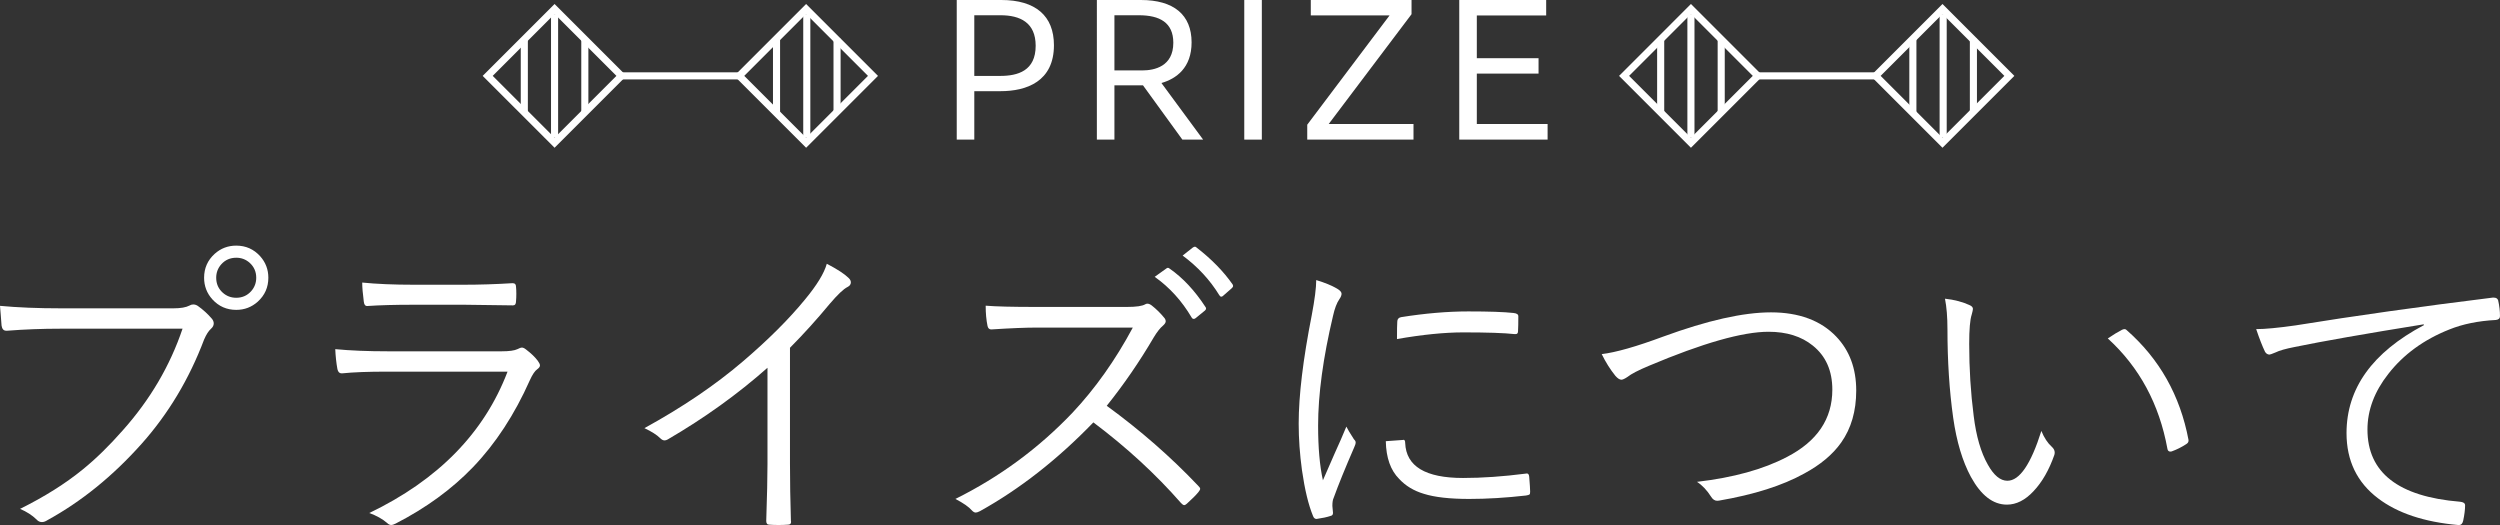
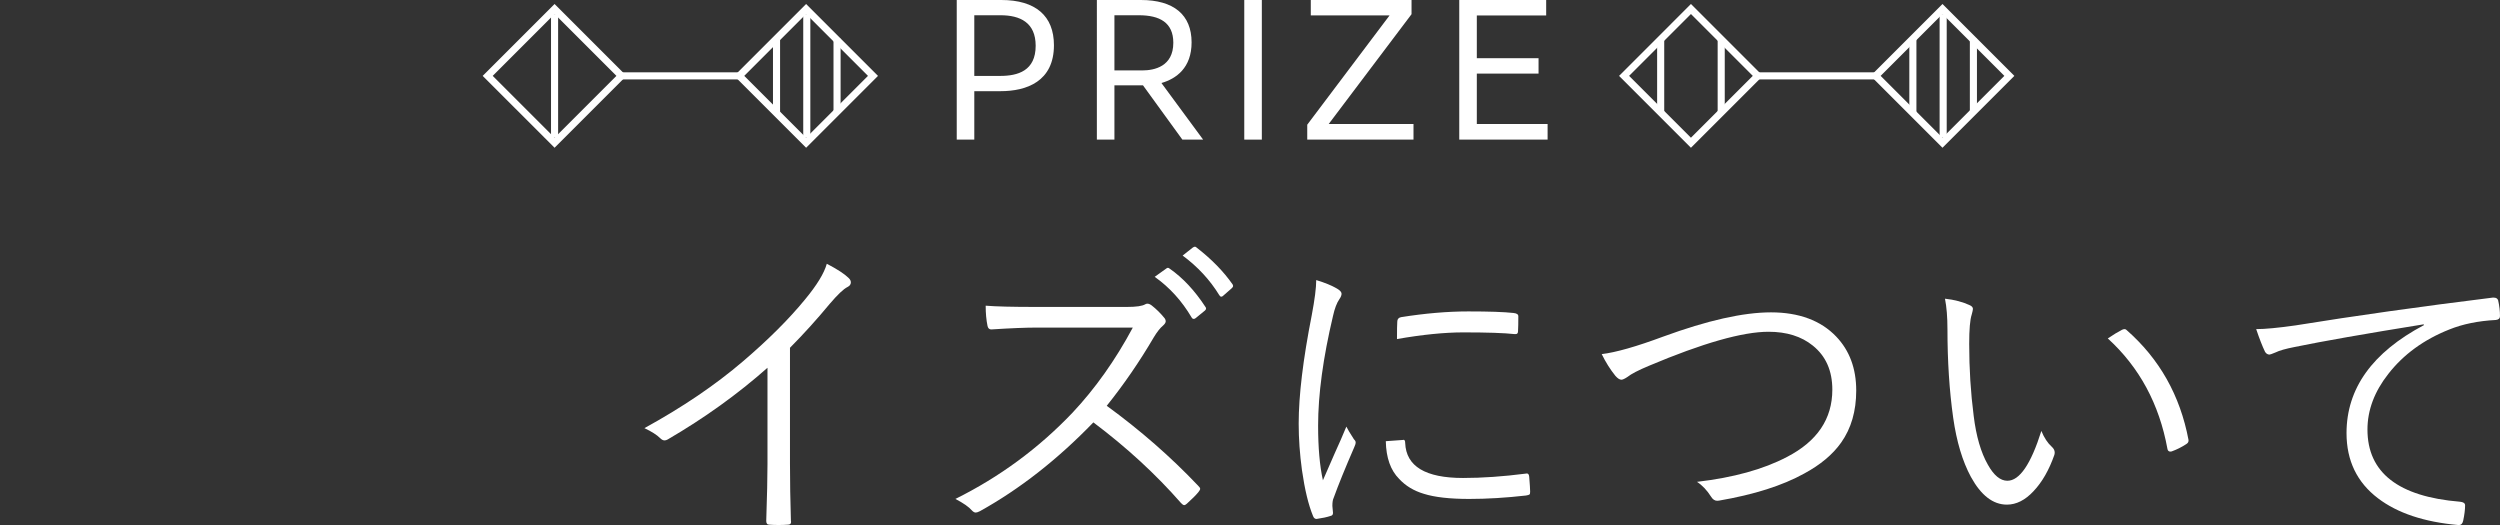
<svg xmlns="http://www.w3.org/2000/svg" id="_レイヤー_2" data-name="レイヤー 2" viewBox="0 0 1409.38 295.97">
  <rect x="0" y="0" width="1409.38" height="295.97" fill="#333333" stroke="none" />
  <defs>
    <style>
      .cls-1 {
        fill: #fff;
      }
    </style>
  </defs>
  <g id="_レイヤー_1-2" data-name="レイヤー 1">
    <g>
      <g>
        <path class="cls-1" d="M539.36,0h25.1c19.4,0,29.7,9,29.7,25.5,0,20.4-15.4,25.9-30.1,25.9h-14.8v27.3h-9.9V0ZM549.26,8.6v34.2h14.6c10,0,20-2.9,20-17,0-13.1-8.8-17.2-19.8-17.2h-14.8Z" />
        <path class="cls-1" d="M618.36,0h24.8c18.5,0,28.6,8.3,28.6,23.9,0,14.4-8.7,20.5-17,22.9l23.5,31.9h-11.7l-22.2-30.6h-16.1v30.6h-9.9V0ZM628.26,8.6v31.1h15.7c6.8,0,17.5-2.2,17.5-15.6,0-11.4-7.7-15.5-19.4-15.5h-13.8Z" />
        <path class="cls-1" d="M701.46,0h9.9v78.71h-9.9V0Z" />
        <path class="cls-1" d="M736.96,70.3l46.4-61.6h-44.4V0h56.8v8l-46.7,61.9h47.8v8.8h-59.9v-8.4Z" />
        <path class="cls-1" d="M822.66,0h49v8.7h-39.1v24.1h34.8v8.7h-34.8v28.4h39.9v8.8h-49.8V0Z" />
      </g>
      <g>
-         <path class="cls-1" d="M0,172.42c9.86.93,21.32,1.4,34.39,1.4h63.44c4.02,0,7.03-.53,9.01-1.57.64-.41,1.34-.61,2.1-.61.88,0,1.72.26,2.54.79,2.98,2.1,5.66,4.55,8.05,7.35.64.82.96,1.66.96,2.54,0,1.11-.5,2.1-1.49,2.98-1.4,1.22-2.71,3.27-3.94,6.12-8.4,22.22-20.12,41.8-35.17,58.71-16.22,18.2-33.95,32.58-53.2,43.14-1.05.7-2.07,1.05-3.06,1.05-1.17,0-2.16-.47-2.97-1.4-2.51-2.45-5.63-4.46-9.36-6.04,13.77-6.82,25.55-14.23,35.35-22.22,7.41-6.01,14.93-13.36,22.57-22.05,15.4-17.27,26.63-36.37,33.69-57.31H34.21c-10.38,0-20.42.38-30.1,1.14h-.61c-1.46,0-2.33-.96-2.62-2.89,0-.47-.15-2.39-.44-5.78-.23-2.45-.38-4.23-.44-5.34ZM133.17,138.47c5.37,0,9.86,1.98,13.47,5.95,3.09,3.44,4.64,7.5,4.64,12.16,0,5.37-1.98,9.86-5.95,13.47-3.44,3.09-7.5,4.64-12.16,4.64-5.37,0-9.86-1.98-13.47-5.95-3.09-3.44-4.64-7.5-4.64-12.16,0-5.37,1.98-9.86,5.95-13.47,3.44-3.09,7.5-4.64,12.16-4.64ZM133.17,145.3c-3.38,0-6.18,1.22-8.4,3.67-1.93,2.16-2.89,4.7-2.89,7.61,0,3.38,1.22,6.18,3.67,8.4,2.16,1.93,4.7,2.89,7.61,2.89,3.38,0,6.18-1.23,8.4-3.68,1.93-2.16,2.89-4.7,2.89-7.61,0-3.38-1.23-6.18-3.67-8.4-2.16-1.93-4.7-2.89-7.61-2.89Z" />
-         <path class="cls-1" d="M188.99,196.83c8.57.82,18.49,1.22,29.75,1.22h64.13c4.2,0,7.14-.41,8.84-1.22,1.11-.58,1.95-.88,2.54-.88.64,0,1.4.35,2.28,1.05,2.86,2.16,5.07,4.29,6.65,6.39.82,1.11,1.23,1.98,1.23,2.62,0,.7-.52,1.43-1.58,2.19-1.28.88-2.65,2.92-4.11,6.12-8.63,19.42-19.34,35.79-32.11,49.09-11.9,12.37-26.42,22.95-43.57,31.76-.99.52-1.84.79-2.54.79-.76,0-1.52-.38-2.27-1.14-2.62-2.27-5.98-4.14-10.06-5.6,38.85-18.66,64.84-45.24,77.96-79.71h-67.9c-10.67,0-19.11.32-25.29.96h-.44c-1.17,0-1.92-.79-2.28-2.36-.64-3.56-1.05-7.32-1.22-11.29ZM204.21,159.29c8.11.82,17.85,1.23,29.22,1.23h27.74c9.04,0,18.32-.29,27.82-.88,1.28,0,1.92.7,1.92,2.1.12,1.11.17,2.42.17,3.94s-.06,2.95-.17,4.11c0,1.58-.56,2.36-1.66,2.36h-.61l-26.69-.35h-29.22c-10.03,0-18.52.23-25.46.7h-.44c-.99,0-1.57-.85-1.75-2.54-.58-4.43-.88-7.99-.88-10.68Z" />
        <path class="cls-1" d="M445.35,196.04v65.19c0,10.15.18,20.97.53,32.46.06.18.09.35.09.53,0,1.05-.61,1.57-1.84,1.57-1.69.12-3.44.18-5.25.18s-3.47-.06-5.16-.18c-1.17,0-1.75-.7-1.75-2.1.47-14.12.7-24.76.7-31.94v-54.42c-16.8,14.88-35.55,28.35-56.26,40.42-.64.35-1.22.53-1.75.53-.82,0-1.63-.41-2.45-1.23-1.87-1.87-4.84-3.76-8.92-5.69,21.41-11.72,39.99-24.32,55.74-37.8,14.12-12.08,25.69-23.62,34.74-34.65,6.77-8.17,10.88-14.9,12.34-20.21,5.95,3.09,10.06,5.77,12.34,8.05.82.76,1.22,1.58,1.22,2.45,0,1.11-.64,1.98-1.92,2.62-2.16,1.05-5.48,4.2-9.97,9.45-7.29,8.81-14.76,17.06-22.4,24.76Z" />
        <path class="cls-1" d="M623.93,228.77c18.9,13.77,36.05,28.76,51.45,44.97.82.76,1.22,1.37,1.22,1.84,0,.41-.35,1.05-1.05,1.92-1.34,1.63-3.5,3.79-6.47,6.47-.58.53-1.08.79-1.49.79-.47,0-1.05-.38-1.75-1.14-14.18-16.21-30.65-31.38-49.44-45.5-20.24,20.94-41.56,37.62-63.96,50.05-1.05.53-1.84.79-2.36.79-.7,0-1.43-.41-2.19-1.22-1.63-1.93-4.72-4.08-9.27-6.47,24.91-12.37,46.9-28.55,65.97-48.56,12.83-13.65,24.18-29.66,34.04-48.04h-53.99c-6.42,0-15.02.35-25.81,1.05-1.11,0-1.81-.64-2.1-1.93-.7-3.38-1.05-7.2-1.05-11.46,5.83.47,15.08.7,27.74.7h51.97c5.19,0,8.6-.5,10.24-1.49.35-.23.76-.35,1.23-.35.7,0,1.49.32,2.36.96,2.62,2.04,5.07,4.46,7.35,7.26.41.58.61,1.14.61,1.66,0,.76-.5,1.58-1.49,2.45-1.63,1.34-3.38,3.56-5.25,6.65-7.99,13.65-16.83,26.51-26.51,38.59ZM650.97,156.06l6.47-4.64c.35-.29.67-.44.96-.44s.61.14.96.44c7.41,5.13,14.14,12.34,20.21,21.61.23.29.35.58.35.88,0,.41-.21.79-.61,1.14l-5.25,4.29c-.35.29-.7.44-1.05.44-.52,0-.93-.26-1.22-.79-5.54-9.39-12.48-17.03-20.82-22.92ZM666.72,144.07l5.77-4.55c.47-.29.84-.44,1.14-.44s.55.12.79.35c8.52,6.59,15.34,13.56,20.47,20.91.17.35.26.64.26.88,0,.41-.26.85-.79,1.31l-4.9,4.29c-.29.29-.61.44-.96.44-.41,0-.79-.29-1.14-.88-5.25-8.57-12.13-16.01-20.65-22.31Z" />
-         <path class="cls-1" d="M742.05,157.9c4.84,1.46,8.75,3.06,11.72,4.81,1.69.99,2.54,1.96,2.54,2.89,0,.88-.41,1.9-1.23,3.06-1.46,2.1-2.66,5.25-3.59,9.45-5.6,23.62-8.4,44.25-8.4,61.86,0,12.42.9,22.69,2.71,30.8.88-2.04,3.09-7.12,6.65-15.22,2.51-5.48,4.69-10.5,6.56-15.05.64,1.34,2.07,3.73,4.29,7.17.64.58.96,1.17.96,1.75,0,.7-.29,1.66-.88,2.89-5.07,11.67-8.92,21.15-11.55,28.44-.47.93-.7,2.42-.7,4.46l.35,3.94c0,.93-.41,1.49-1.23,1.66-2.04.7-4.72,1.28-8.05,1.75-.93,0-1.61-.58-2.01-1.75-2.57-6.24-4.64-14.85-6.21-25.81-1.22-8.98-1.84-17.7-1.84-26.16,0-15.81,2.45-36.16,7.35-61.07,1.69-8.93,2.54-15.54,2.54-19.86ZM781.25,248.72l9.71-.7c.06-.06.14-.09.26-.09.64,0,.96.61.96,1.84.53,13.12,11.4,19.69,32.64,19.69,10.79,0,22.54-.82,35.26-2.45.35-.06.58-.09.7-.09.76,0,1.2.61,1.31,1.84.35,4.26.53,7.06.53,8.4,0,.88-.12,1.4-.35,1.58-.23.23-.91.44-2.01.61-11.26,1.28-21.93,1.93-32.02,1.93-10.91,0-19.42-.96-25.55-2.89-5.66-1.69-10.3-4.49-13.91-8.4-4.84-4.84-7.35-11.93-7.53-21.26ZM787.55,191.14c0-5.13.06-8.4.17-9.8,0-1.4.7-2.25,2.1-2.54,13.59-2.16,26.25-3.24,37.97-3.24s20.09.29,25.46.88c1.81.18,2.71.79,2.71,1.84,0,3.79-.06,6.59-.17,8.4,0,1.11-.44,1.66-1.31,1.66h-.7c-5.77-.64-15.37-.96-28.79-.96-10.62,0-23.1,1.25-37.45,3.76Z" />
+         <path class="cls-1" d="M742.05,157.9c4.84,1.46,8.75,3.06,11.72,4.81,1.69.99,2.54,1.96,2.54,2.89,0,.88-.41,1.9-1.23,3.06-1.46,2.1-2.66,5.25-3.59,9.45-5.6,23.62-8.4,44.25-8.4,61.86,0,12.42.9,22.69,2.71,30.8.88-2.04,3.09-7.12,6.65-15.22,2.51-5.48,4.69-10.5,6.56-15.05.64,1.34,2.07,3.73,4.29,7.17.64.58.96,1.17.96,1.75,0,.7-.29,1.66-.88,2.89-5.07,11.67-8.92,21.15-11.55,28.44-.47.93-.7,2.42-.7,4.46l.35,3.94c0,.93-.41,1.49-1.23,1.66-2.04.7-4.72,1.28-8.05,1.75-.93,0-1.61-.58-2.01-1.75-2.57-6.24-4.64-14.85-6.21-25.81-1.22-8.98-1.84-17.7-1.84-26.16,0-15.81,2.45-36.16,7.35-61.07,1.69-8.93,2.54-15.54,2.54-19.86ZM781.25,248.72l9.71-.7c.06-.06.14-.09.26-.09.64,0,.96.61.96,1.84.53,13.12,11.4,19.69,32.64,19.69,10.79,0,22.54-.82,35.26-2.45.35-.06.58-.09.7-.09.76,0,1.2.61,1.31,1.84.35,4.26.53,7.06.53,8.4,0,.88-.12,1.4-.35,1.58-.23.23-.91.44-2.01.61-11.26,1.28-21.93,1.93-32.02,1.93-10.91,0-19.42-.96-25.55-2.89-5.66-1.69-10.3-4.49-13.91-8.4-4.84-4.84-7.35-11.93-7.53-21.26ZM787.55,191.14c0-5.13.06-8.4.17-9.8,0-1.4.7-2.25,2.1-2.54,13.59-2.16,26.25-3.24,37.97-3.24s20.09.29,25.46.88c1.81.18,2.71.79,2.71,1.84,0,3.79-.06,6.59-.17,8.4,0,1.11-.44,1.66-1.31,1.66h-.7c-5.77-.64-15.37-.96-28.79-.96-10.62,0-23.1,1.25-37.45,3.76" />
        <path class="cls-1" d="M902.95,199.63c7.93-.93,19.51-4.23,34.74-9.89,24.85-9.1,45.09-13.65,60.72-13.65s28.06,4.55,36.75,13.65c7.53,7.88,11.29,18.03,11.29,30.45,0,11.55-2.83,21.32-8.49,29.31-4.73,6.71-11.7,12.54-20.91,17.5-12.25,6.77-28.23,11.84-47.95,15.22-.47.06-.82.09-1.05.09-1.34,0-2.48-.76-3.41-2.27-2.33-3.68-4.99-6.48-7.96-8.4,20.53-2.39,37.42-7.06,50.66-14,17.09-8.81,25.64-21.46,25.64-37.97,0-10.67-3.67-18.96-11.02-24.85-6.42-5.19-14.73-7.79-24.94-7.79-14.64,0-37.1,6.39-67.37,19.16-6.01,2.51-10.06,4.61-12.16,6.3-1.58,1.05-2.71,1.57-3.41,1.57-.99,0-2.13-.73-3.41-2.19-2.92-3.62-5.48-7.7-7.7-12.25Z" />
        <path class="cls-1" d="M1096.49,168.39c5.37.58,10.09,1.84,14.17,3.76,1.05.53,1.58,1.2,1.58,2.01,0,.47-.23,1.55-.7,3.24-.93,2.8-1.4,8.28-1.4,16.45,0,14,.84,27.56,2.54,40.69,1.4,11.38,4.05,20.51,7.96,27.39,3.38,6.07,7.06,9.1,11.02,9.1,6.88,0,13.27-9.36,19.16-28.09,1.58,3.85,3.53,6.82,5.86,8.92,1.11.99,1.66,2.07,1.66,3.24,0,.41-.06.85-.18,1.31-2.97,8.52-6.88,15.34-11.72,20.47-4.72,5.07-9.74,7.61-15.05,7.61-7.82,0-14.58-5.22-20.3-15.66-4.73-8.75-8.05-19.83-9.97-33.25-2.16-15.34-3.24-31.99-3.24-49.96,0-6.83-.47-12.57-1.4-17.24ZM1188.28,190.79c3.21-2.16,5.83-3.76,7.88-4.81.58-.29,1.11-.44,1.57-.44.41,0,.76.15,1.05.44,18.61,16.28,30.27,36.95,35,62.04v.44c0,.76-.44,1.4-1.31,1.93-2.57,1.69-5.31,3.06-8.22,4.11-.23.06-.47.09-.7.09-.93,0-1.49-.53-1.66-1.57-4.61-25.26-15.81-45.99-33.6-62.21Z" />
        <path class="cls-1" d="M1271.92,185.54c4.96,0,12.37-.7,22.22-2.1,33.54-5.43,70.58-10.64,111.12-15.66h.61c1.28,0,2.1.5,2.45,1.49.7,3.09,1.05,6.07,1.05,8.93,0,1.28-.79,2.01-2.36,2.19-9.92.53-18.64,2.3-26.16,5.34-14.41,5.72-25.9,14.09-34.47,25.11-7.82,9.97-11.72,20.42-11.72,31.32,0,24.27,17.38,37.83,52.15,40.69,1.93.18,2.89.85,2.89,2.01,0,2.39-.35,5.25-1.05,8.58-.35,1.69-1.14,2.54-2.36,2.54h-.52c-19.13-1.69-34.18-6.71-45.15-15.05-11.84-8.98-17.76-21.23-17.76-36.75,0-25.2,14.55-45.5,43.66-60.9l-.18-.44c-32.9,5.31-57.13,9.57-72.71,12.78-5.08.99-8.66,2.01-10.76,3.06-1.98.82-3.12,1.22-3.41,1.22-1.05,0-1.9-.53-2.54-1.57-1.52-3.15-3.18-7.41-4.99-12.78Z" />
      </g>
      <g>
        <g>
          <path class="cls-1" d="M454.45,83.3l-40.53-40.52L454.45,2.25l40.52,40.53-40.52,40.52ZM419.58,42.77l34.87,34.87,34.87-34.87-34.87-34.87-34.87,34.87Z" />
          <path class="cls-1" d="M312.64,83.3l-40.53-40.52L312.64,2.25l40.52,40.53-40.52,40.52ZM277.77,42.77l34.87,34.87,34.87-34.87-34.87-34.87-34.87,34.87Z" />
          <rect class="cls-1" x="348.21" y="40.77" width="68.55" height="4" />
          <g>
            <rect class="cls-1" x="435.77" y="21.83" width="4" height="41.89" />
            <rect class="cls-1" x="452.83" y="7.96" width="4" height="69.61" />
            <rect class="cls-1" x="469.89" y="21.83" width="4" height="41.89" />
          </g>
          <g>
-             <rect class="cls-1" x="293.58" y="21.83" width="4" height="41.89" />
            <rect class="cls-1" x="310.64" y="7.96" width="4" height="69.61" />
-             <rect class="cls-1" x="327.7" y="21.83" width="4" height="41.89" />
          </g>
        </g>
        <g>
          <path class="cls-1" d="M1095.08,83.3l-40.53-40.52,40.53-40.53,40.52,40.53-40.52,40.52ZM1060.21,42.77l34.87,34.87,34.87-34.87-34.87-34.87-34.87,34.87Z" />
          <path class="cls-1" d="M953.27,83.3l-40.52-40.52,40.52-40.53,40.53,40.53-40.53,40.52ZM918.4,42.77l34.87,34.87,34.87-34.87-34.87-34.87-34.87,34.87Z" />
          <rect class="cls-1" x="988.83" y="40.77" width="68.55" height="4" />
          <g>
            <rect class="cls-1" x="1076.39" y="21.83" width="4" height="41.89" />
            <rect class="cls-1" x="1093.46" y="7.96" width="4" height="69.61" />
            <rect class="cls-1" x="1110.51" y="21.83" width="4" height="41.89" />
          </g>
          <g>
            <rect class="cls-1" x="934.21" y="21.83" width="4" height="41.89" />
-             <rect class="cls-1" x="951.27" y="7.96" width="4" height="69.61" />
            <rect class="cls-1" x="968.33" y="21.83" width="4" height="41.89" />
          </g>
        </g>
      </g>
    </g>
  </g>
</svg>